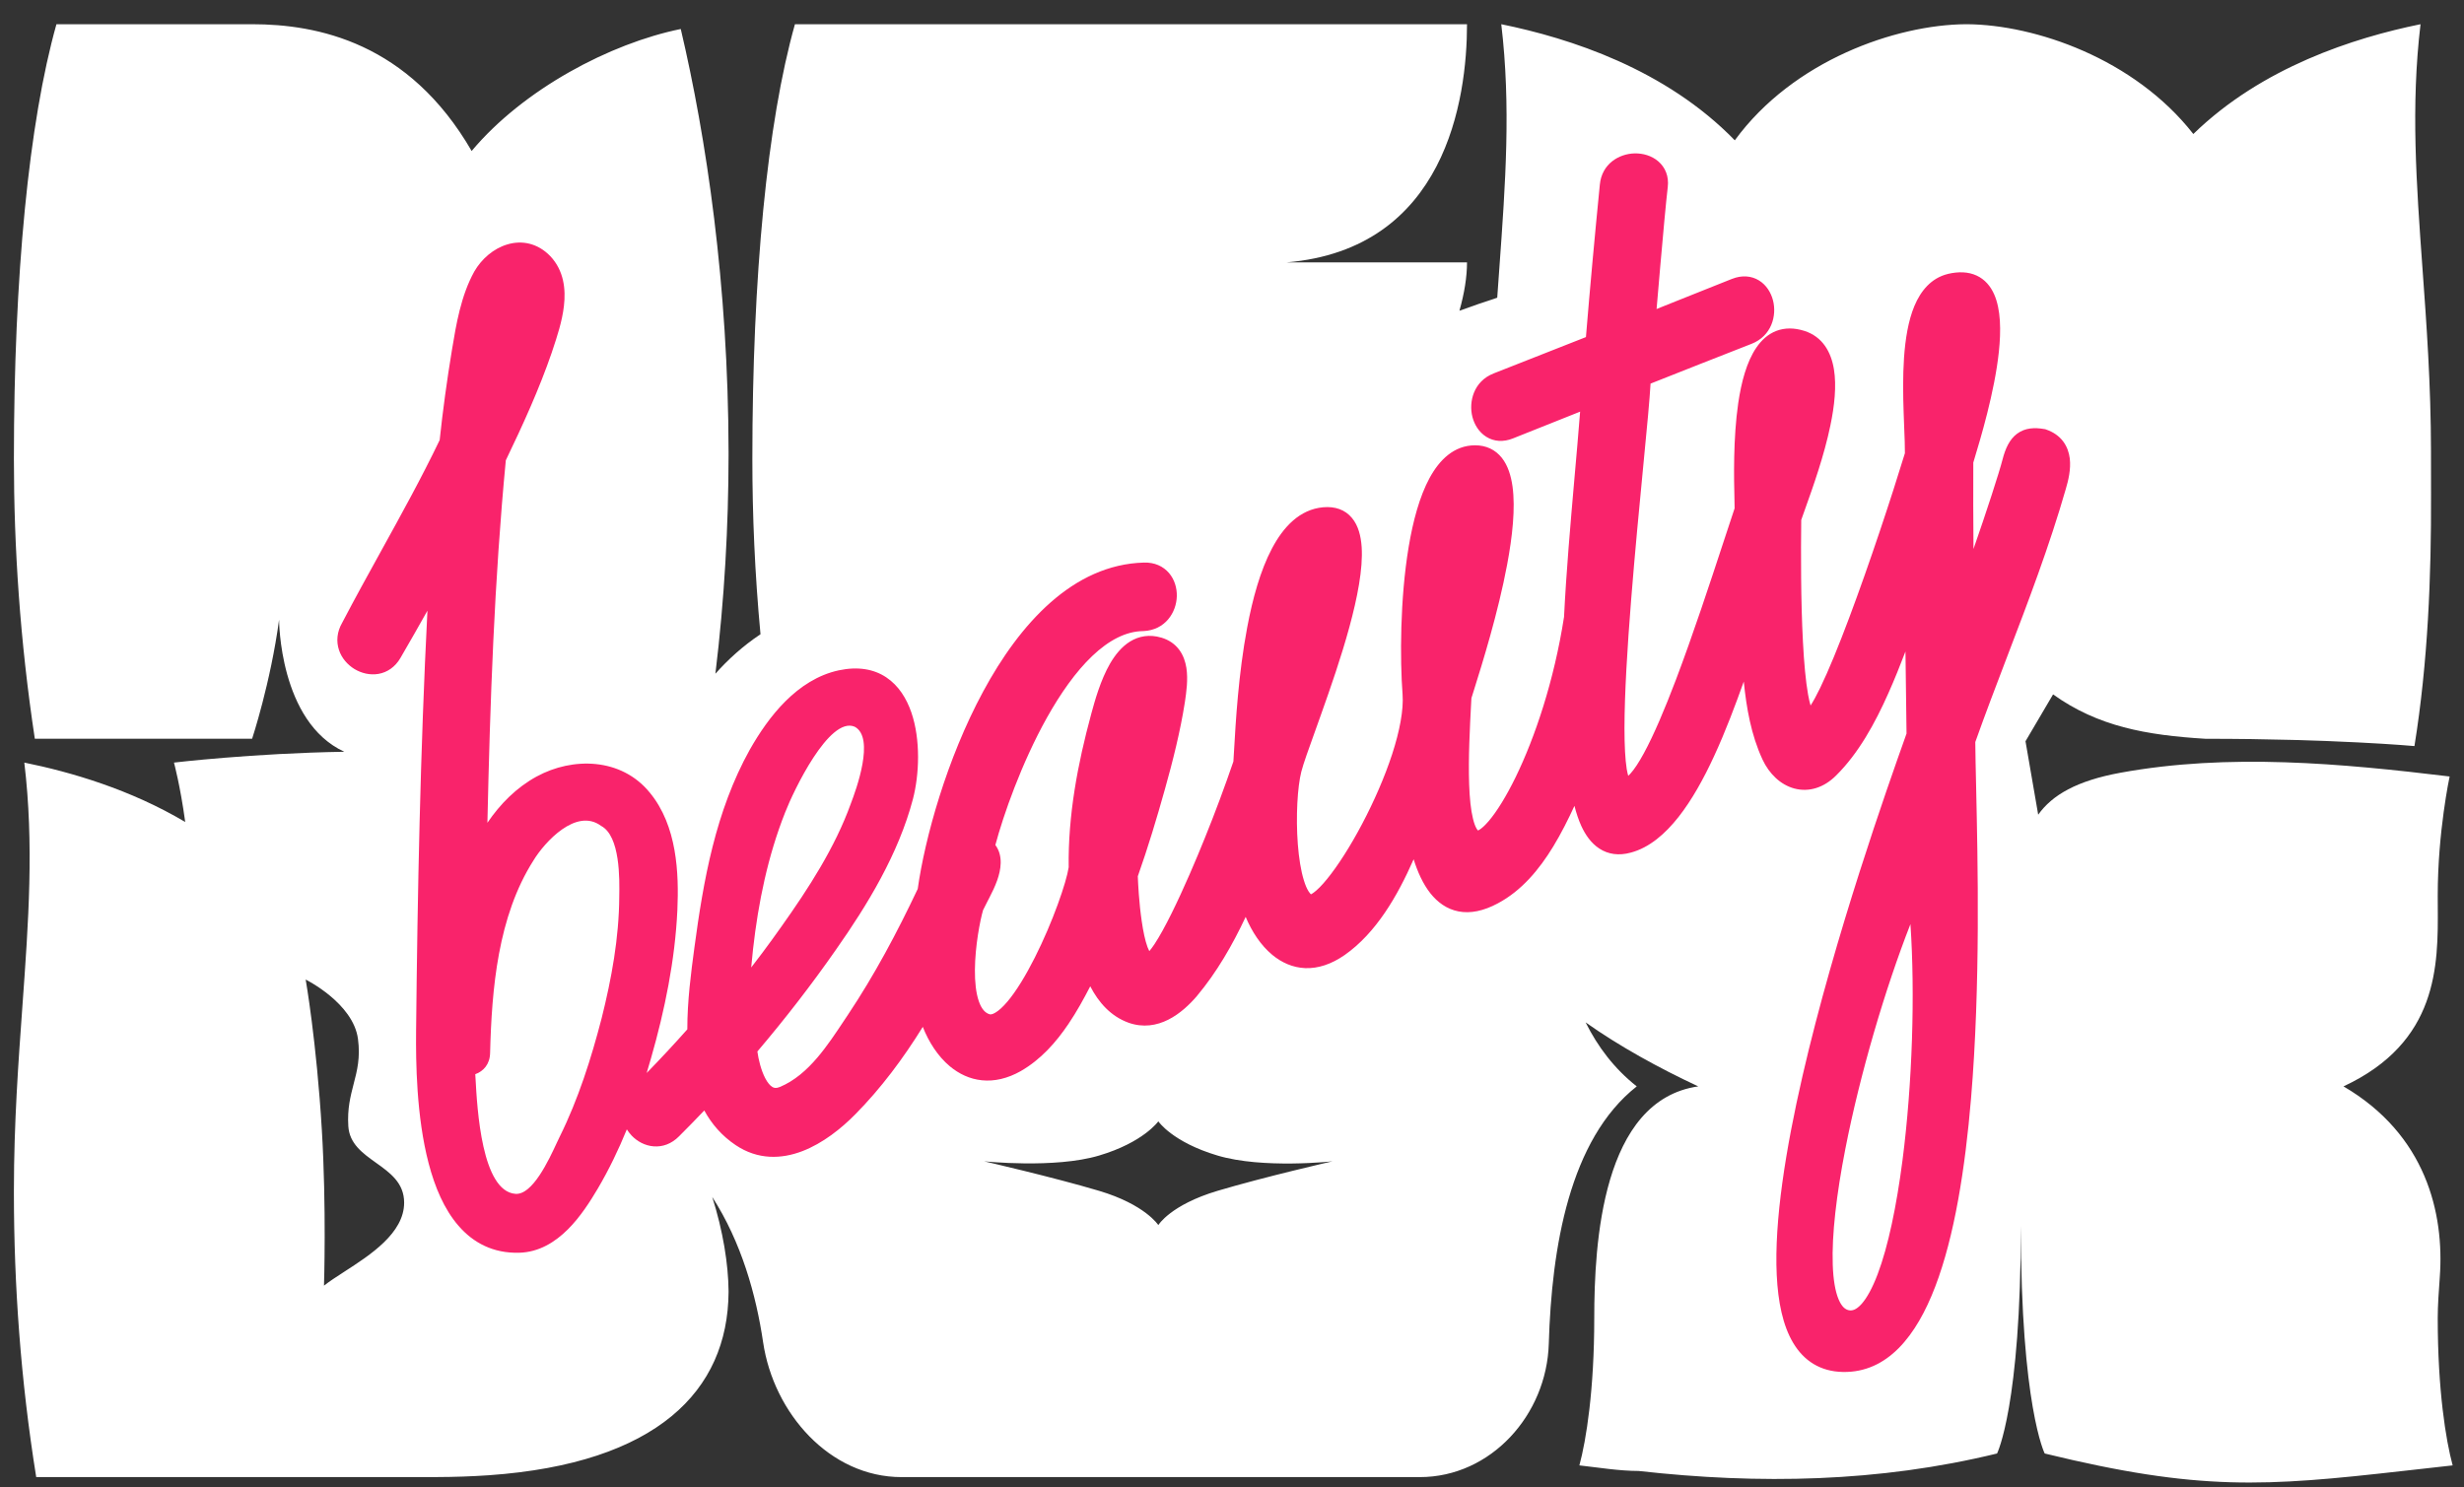
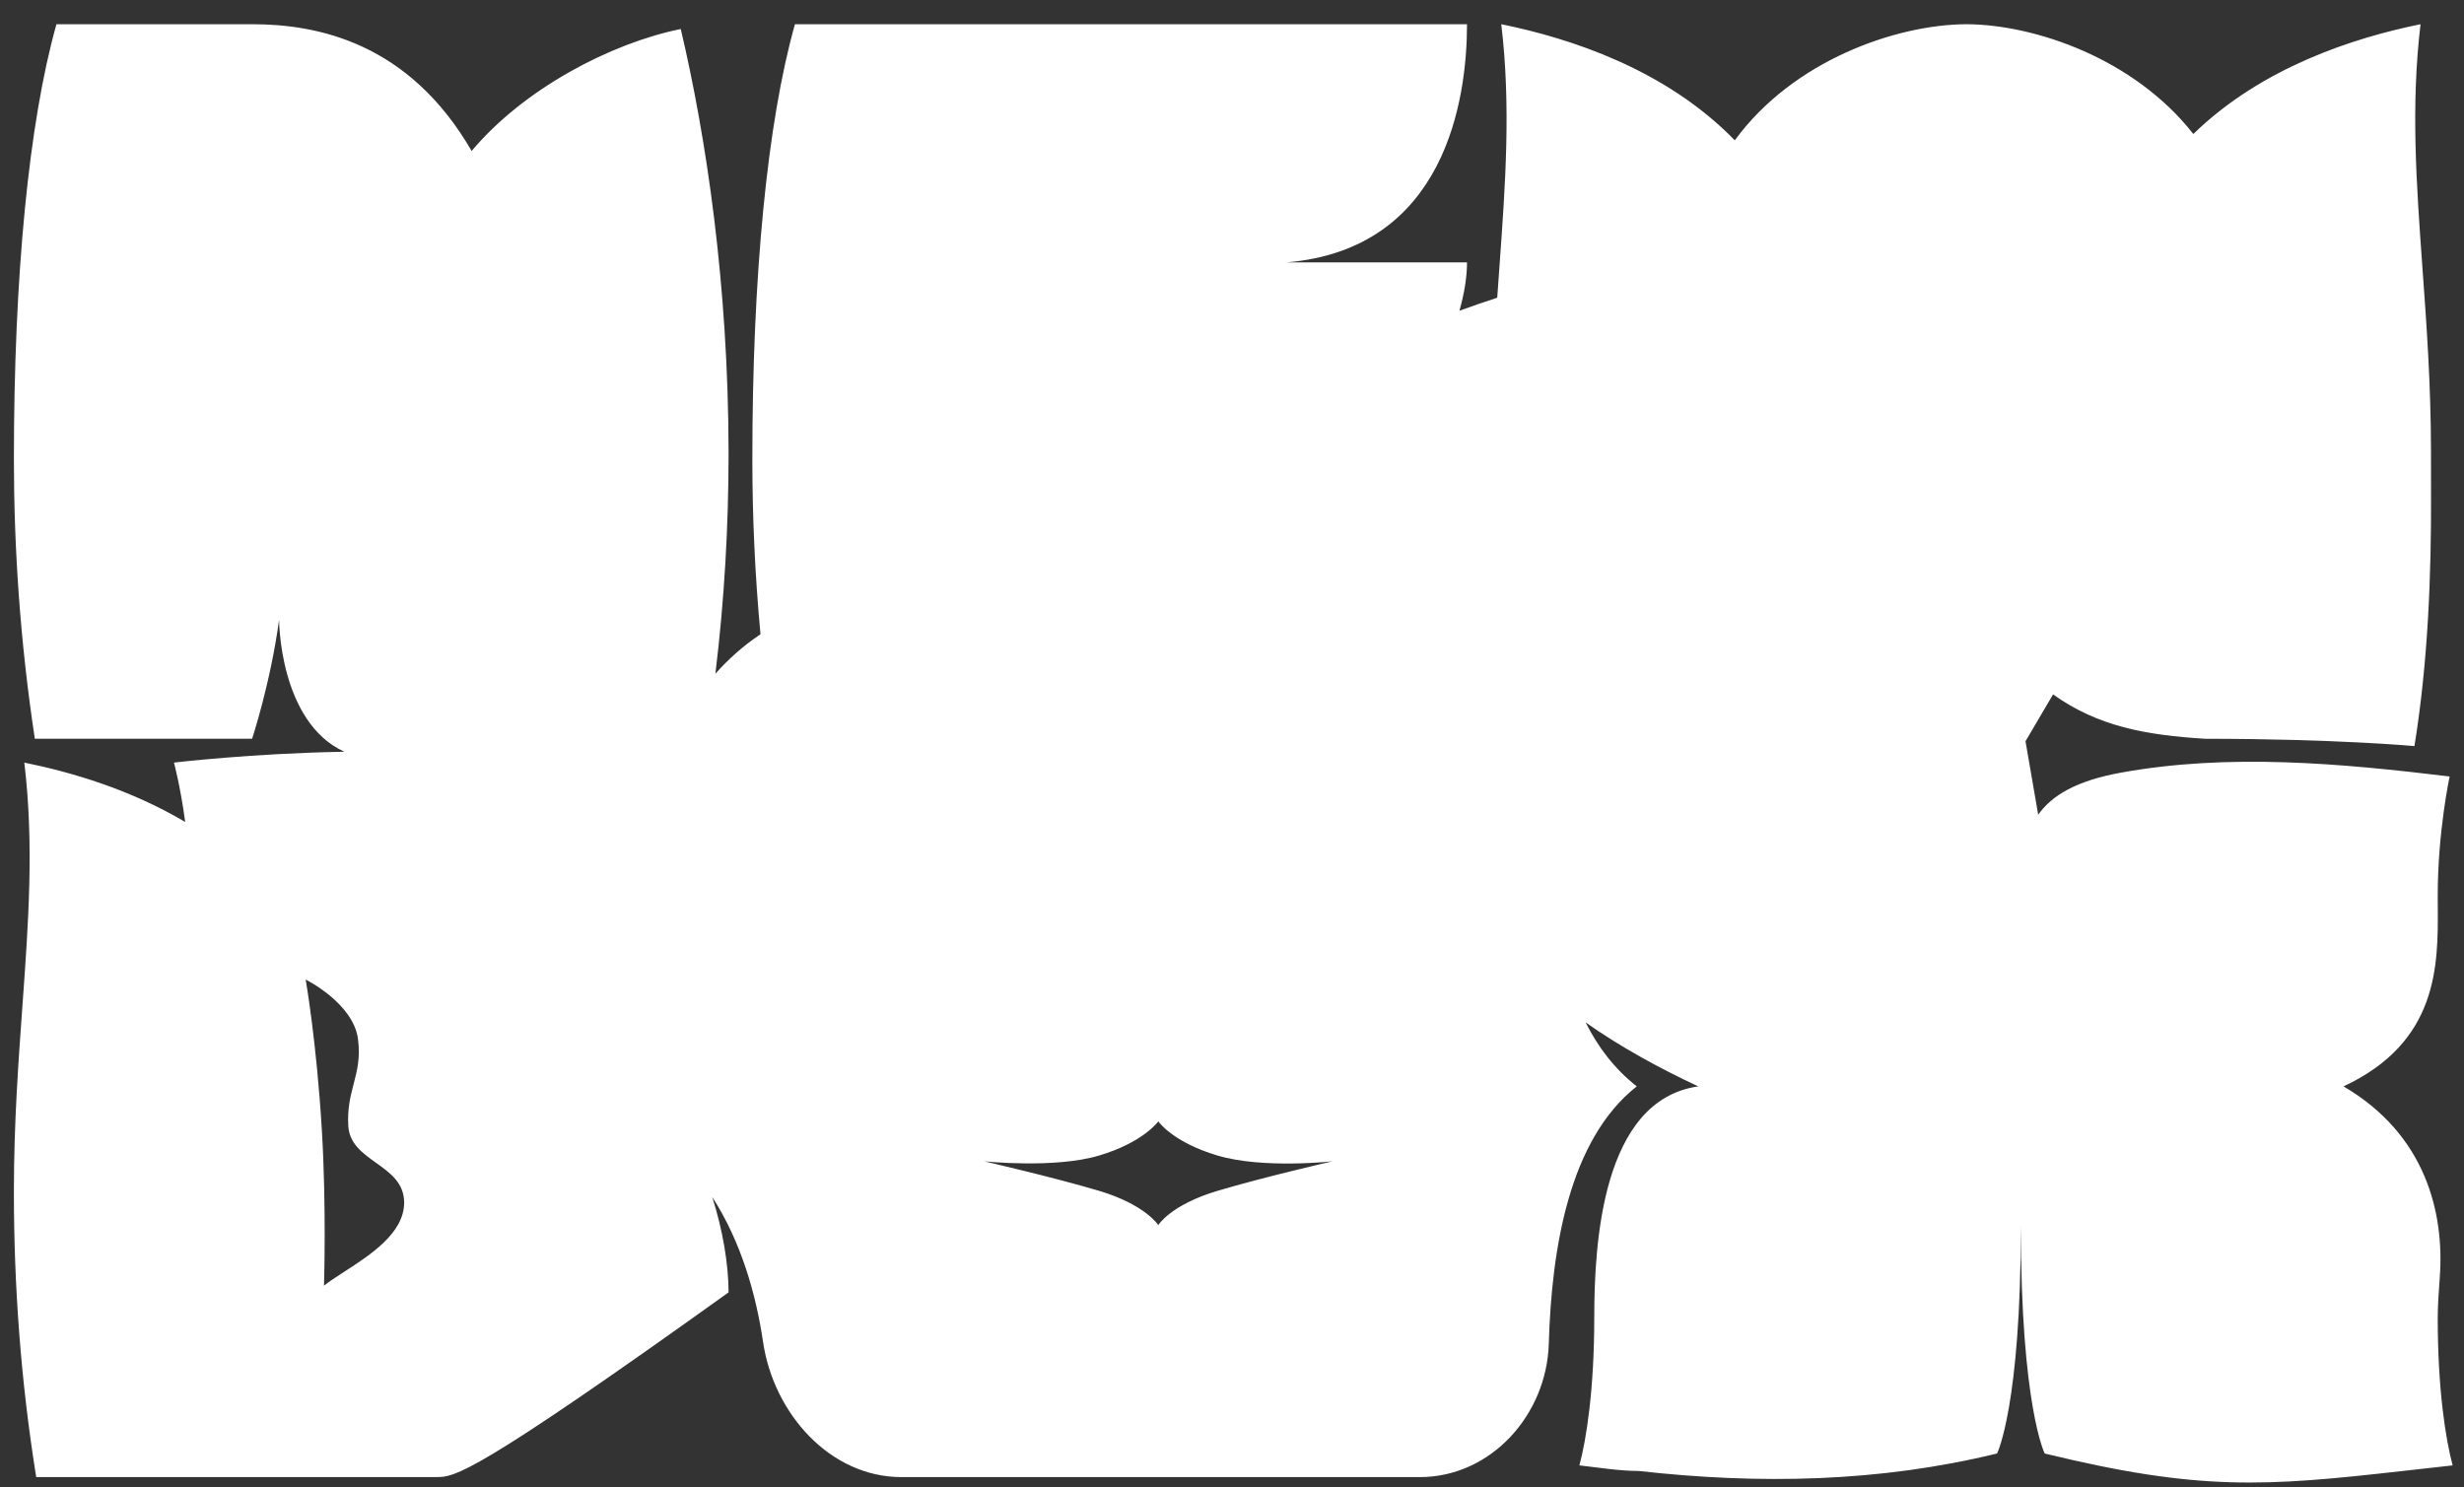
<svg xmlns="http://www.w3.org/2000/svg" width="53" height="32" viewBox="0 0 53 32" fill="none">
  <rect x="0" y="0" width="53" height="32" fill="#333333" stroke="none" />
-   <path fill-rule="evenodd" clip-rule="evenodd" d="M0.299 9.878C0.299 5.931 0.619 2.637 1.214 0.521H5.423C6.831 0.521 8.793 0.914 10.145 3.248C11.261 1.917 13.123 0.934 14.643 0.624C15.192 2.955 15.666 6.13 15.671 9.713V9.811C15.669 11.312 15.584 12.884 15.388 14.494C15.652 14.197 15.977 13.898 16.358 13.645C16.236 12.34 16.183 11.081 16.183 9.883V9.878C16.183 5.931 16.503 2.637 17.099 0.521H31.555C31.555 2.132 31.097 5.358 27.671 5.645H31.555C31.555 5.958 31.498 6.311 31.392 6.685C31.664 6.586 31.942 6.491 32.205 6.405C32.22 6.188 32.235 5.974 32.251 5.762C32.382 3.945 32.502 2.284 32.292 0.521C33.77 0.822 35.826 1.486 37.315 3.019C38.573 1.296 40.783 0.533 42.28 0.521C42.286 0.521 42.291 0.521 42.297 0.521C42.303 0.521 42.309 0.521 42.315 0.521L42.315 0.521C43.772 0.533 45.905 1.256 47.178 2.883C48.654 1.446 50.631 0.813 52.065 0.521C51.855 2.284 51.975 3.945 52.106 5.762C52.195 6.982 52.288 8.273 52.29 9.713V9.811C52.289 10.078 52.29 10.352 52.291 10.631V10.64C52.297 12.385 52.226 14.245 51.934 16.051C51.934 16.051 50.214 15.894 47.438 15.894C46.162 15.816 45.126 15.629 44.161 14.939L43.568 15.947L43.841 17.527C44.141 17.104 44.673 16.796 45.607 16.625C47.934 16.199 50.361 16.423 52.691 16.705C52.691 16.705 52.435 17.889 52.435 19.266C52.435 19.346 52.436 19.425 52.436 19.503V19.504C52.444 20.768 52.45 22.42 50.408 23.372C52.181 24.408 52.58 26.099 52.479 27.478C52.457 27.784 52.435 28.082 52.435 28.361C52.435 29.899 52.608 30.981 52.756 31.526C52.369 31.569 52.014 31.609 51.685 31.646L51.684 31.646C48.713 31.982 47.31 32.082 43.981 31.27C43.981 31.27 43.468 30.251 43.468 26.376C43.468 30.251 42.956 31.27 42.956 31.27C40.414 31.89 37.839 31.937 35.249 31.646C34.822 31.645 34.396 31.573 33.972 31.526C34.12 30.981 34.292 29.899 34.292 28.361C34.292 26.757 34.455 23.669 36.529 23.372C35.685 22.979 34.825 22.505 34.106 21.995C34.365 22.515 34.721 22.99 35.206 23.372C33.76 24.511 33.375 26.835 33.314 28.909C33.269 30.439 32.07 31.778 30.539 31.778H19.392C17.848 31.778 16.64 30.403 16.414 28.875C16.264 27.858 15.948 26.727 15.32 25.751C15.553 26.484 15.666 27.2 15.671 27.769C15.671 27.771 15.671 27.774 15.671 27.777C15.671 27.78 15.671 27.783 15.671 27.786C15.671 27.79 15.671 27.793 15.671 27.796L15.671 27.804C15.654 29.922 14.132 31.483 10.515 31.738C10.15 31.763 9.775 31.776 9.394 31.777L9.309 31.778L0.779 31.778C0.441 29.679 0.301 27.629 0.299 25.696V25.597C0.3 24.158 0.394 22.867 0.482 21.646C0.613 19.829 0.734 18.168 0.523 16.406C1.53 16.61 2.803 16.983 3.984 17.684C3.877 16.9 3.742 16.406 3.742 16.406C3.742 16.406 5.435 16.205 7.406 16.173C6.003 15.528 6.003 13.332 6.003 13.332C5.82 14.692 5.423 15.893 5.423 15.893H0.749C0.429 13.78 0.299 11.758 0.299 9.883V9.878ZM6.923 24.313C6.808 22.395 6.575 21.074 6.575 21.074C6.575 21.074 7.597 21.579 7.7 22.351C7.754 22.756 7.681 23.036 7.606 23.323C7.539 23.584 7.469 23.852 7.492 24.224C7.514 24.606 7.8 24.809 8.086 25.014C8.389 25.23 8.693 25.447 8.693 25.874C8.693 26.529 7.963 27 7.403 27.361C7.235 27.47 7.083 27.568 6.969 27.659C6.969 27.659 7.023 25.975 6.923 24.313ZM24.915 24.124C24.915 24.124 25.215 24.57 26.189 24.86C27.163 25.151 28.662 24.984 28.662 24.984C28.662 24.984 27.201 25.318 26.189 25.619C25.177 25.921 24.915 26.356 24.915 26.356C24.915 26.356 24.634 25.915 23.641 25.619C22.648 25.324 21.168 24.984 21.168 24.984C21.168 24.984 22.686 25.145 23.641 24.86C24.597 24.576 24.915 24.124 24.915 24.124Z" fill="white" />
-   <path fill-rule="evenodd" clip-rule="evenodd" d="M26.53 16.383C26.535 16.317 26.54 16.226 26.546 16.117C26.578 15.56 26.637 14.5 26.827 13.498C26.942 12.885 27.109 12.274 27.358 11.803C27.603 11.337 27.956 10.958 28.462 10.913C28.716 10.891 28.932 10.964 29.08 11.143C29.218 11.308 29.273 11.534 29.289 11.768C29.32 12.236 29.196 12.862 29.024 13.494C28.85 14.133 28.618 14.802 28.417 15.366C28.375 15.486 28.334 15.6 28.295 15.708C28.148 16.115 28.035 16.43 27.991 16.602C27.909 16.923 27.87 17.567 27.916 18.165C27.939 18.461 27.982 18.733 28.046 18.939C28.077 19.042 28.112 19.121 28.147 19.176C28.168 19.209 28.185 19.228 28.198 19.24C28.211 19.233 28.23 19.223 28.256 19.204C28.332 19.149 28.432 19.05 28.548 18.907C28.779 18.623 29.047 18.204 29.299 17.726C29.551 17.249 29.783 16.721 29.945 16.225C30.108 15.723 30.193 15.272 30.169 14.941C30.112 14.184 30.113 12.884 30.3 11.766C30.393 11.209 30.535 10.68 30.749 10.285C30.963 9.891 31.277 9.582 31.726 9.58L31.726 9.58C31.97 9.579 32.167 9.677 32.305 9.851C32.435 10.016 32.502 10.236 32.534 10.467C32.598 10.932 32.532 11.54 32.418 12.147C32.225 13.183 31.879 14.288 31.713 14.818C31.687 14.899 31.666 14.967 31.65 15.019C31.648 15.047 31.647 15.076 31.645 15.104C31.616 15.654 31.581 16.315 31.601 16.872C31.611 17.17 31.637 17.427 31.684 17.615C31.707 17.71 31.733 17.778 31.759 17.823C31.772 17.845 31.783 17.859 31.791 17.867L31.791 17.867C31.798 17.865 31.806 17.86 31.817 17.854C31.867 17.825 31.936 17.764 32.023 17.663C32.194 17.462 32.396 17.14 32.603 16.715C33.014 15.871 33.427 14.653 33.642 13.272C33.691 12.283 33.779 11.289 33.865 10.3C33.908 9.817 33.95 9.335 33.988 8.856C33.507 9.048 33.027 9.239 32.546 9.431C32.336 9.516 32.132 9.5 31.968 9.396C31.811 9.297 31.714 9.135 31.671 8.969C31.588 8.642 31.698 8.203 32.127 8.034L32.127 8.034C32.79 7.775 33.452 7.514 34.113 7.252C34.203 6.157 34.304 5.063 34.412 3.973C34.455 3.519 34.83 3.308 35.159 3.3C35.337 3.296 35.526 3.348 35.669 3.471C35.819 3.6 35.901 3.793 35.873 4.025C35.836 4.336 35.769 5.074 35.711 5.738C35.681 6.07 35.655 6.381 35.636 6.61C35.635 6.623 35.633 6.635 35.632 6.648L36.044 6.483C36.448 6.322 36.932 6.129 37.254 6L37.255 6C37.467 5.916 37.672 5.932 37.838 6.035C37.996 6.133 38.094 6.296 38.137 6.463C38.222 6.792 38.106 7.23 37.673 7.398C36.948 7.681 36.225 7.967 35.503 8.253C35.485 8.581 35.427 9.191 35.355 9.93L35.345 10.034C35.263 10.884 35.165 11.903 35.086 12.895C35.003 13.929 34.943 14.926 34.942 15.668C34.942 16.041 34.958 16.34 34.99 16.543C35.001 16.606 35.012 16.654 35.023 16.691C35.036 16.678 35.053 16.662 35.073 16.64C35.155 16.549 35.251 16.404 35.358 16.207C35.572 15.815 35.807 15.259 36.046 14.631C36.412 13.666 36.778 12.554 37.075 11.65C37.16 11.392 37.239 11.152 37.311 10.936C37.311 10.887 37.309 10.828 37.308 10.761C37.297 10.3 37.278 9.432 37.389 8.672C37.455 8.226 37.569 7.783 37.78 7.477C37.887 7.32 38.027 7.189 38.208 7.119C38.392 7.049 38.594 7.05 38.809 7.118L38.81 7.118C39.205 7.244 39.386 7.574 39.447 7.942C39.506 8.302 39.459 8.734 39.371 9.154C39.237 9.804 38.993 10.487 38.84 10.915C38.801 11.023 38.768 11.115 38.744 11.186C38.736 11.89 38.734 12.932 38.781 13.81C38.804 14.257 38.84 14.654 38.891 14.941C38.908 15.037 38.927 15.116 38.945 15.178C39.003 15.089 39.072 14.963 39.151 14.8C39.333 14.425 39.55 13.893 39.774 13.295C40.218 12.113 40.687 10.69 40.974 9.75C40.975 9.605 40.968 9.42 40.959 9.203C40.955 9.101 40.951 8.993 40.947 8.879C40.934 8.512 40.928 8.095 40.955 7.695C40.983 7.298 41.045 6.901 41.179 6.581C41.315 6.258 41.537 5.983 41.897 5.894L41.898 5.893L41.899 5.893C42.129 5.839 42.337 5.846 42.516 5.928C42.696 6.011 42.817 6.159 42.893 6.33C43.039 6.658 43.043 7.116 42.995 7.568C42.903 8.436 42.6 9.439 42.459 9.905C42.455 9.921 42.45 9.937 42.445 9.952C42.442 10.573 42.444 11.192 42.449 11.811C42.723 11.027 43.002 10.167 43.074 9.886C43.134 9.653 43.223 9.452 43.388 9.33C43.561 9.202 43.767 9.194 43.975 9.231L43.992 9.233L44.007 9.239C44.166 9.293 44.29 9.38 44.377 9.495C44.463 9.609 44.504 9.737 44.52 9.86C44.549 10.098 44.486 10.346 44.436 10.515C44.085 11.74 43.626 12.944 43.17 14.136C42.936 14.748 42.704 15.357 42.488 15.964C42.49 16.215 42.497 16.543 42.506 16.928C42.542 18.545 42.601 21.193 42.397 23.626C42.27 25.145 42.039 26.601 41.627 27.678C41.222 28.741 40.6 29.533 39.642 29.516C39.156 29.508 38.8 29.276 38.57 28.889C38.348 28.517 38.245 28.009 38.217 27.43C38.162 26.268 38.409 24.724 38.772 23.146C39.468 20.121 40.61 16.905 40.977 15.872C40.989 15.84 40.999 15.809 41.009 15.781C41.004 15.344 40.998 14.905 40.992 14.465C40.99 14.316 40.988 14.166 40.986 14.016C40.872 14.313 40.751 14.617 40.62 14.91C40.33 15.564 39.975 16.207 39.498 16.68C39.229 16.951 38.905 17.046 38.597 16.964C38.298 16.884 38.055 16.648 37.91 16.338L37.91 16.337C37.665 15.809 37.566 15.229 37.508 14.663C37.332 15.156 37.117 15.734 36.866 16.275C36.647 16.749 36.394 17.209 36.104 17.577C35.817 17.941 35.477 18.237 35.077 18.343C34.819 18.414 34.59 18.379 34.402 18.256C34.222 18.139 34.1 17.957 34.014 17.771C33.952 17.635 33.904 17.485 33.866 17.337C33.732 17.628 33.582 17.928 33.41 18.211C33.11 18.704 32.729 19.164 32.215 19.436C31.911 19.599 31.629 19.657 31.374 19.608C31.117 19.559 30.918 19.408 30.767 19.218C30.607 19.015 30.491 18.755 30.407 18.486C30.059 19.278 29.599 20.073 28.922 20.547L28.922 20.547C28.634 20.747 28.349 20.838 28.076 20.828C27.803 20.817 27.564 20.706 27.366 20.542C27.119 20.337 26.927 20.043 26.794 19.726C26.509 20.333 26.171 20.92 25.746 21.427L25.745 21.428L25.745 21.429C25.43 21.796 24.908 22.226 24.273 22.002L24.272 22.001L24.271 22.001C23.892 21.863 23.631 21.567 23.451 21.219C23.311 21.49 23.158 21.769 22.981 22.03C22.714 22.426 22.387 22.795 21.96 23.041L21.96 23.041L21.959 23.042C21.67 23.205 21.388 23.268 21.122 23.241C20.857 23.215 20.625 23.101 20.431 22.94C20.173 22.724 19.978 22.419 19.849 22.092C19.428 22.772 18.95 23.413 18.401 23.969C18.097 24.278 17.699 24.597 17.257 24.766C16.807 24.938 16.301 24.956 15.823 24.635C15.525 24.435 15.306 24.179 15.149 23.89C14.97 24.078 14.789 24.264 14.605 24.447C14.444 24.61 14.25 24.678 14.059 24.662C13.873 24.648 13.707 24.556 13.587 24.431C13.549 24.39 13.514 24.346 13.483 24.297C13.305 24.733 13.1 25.16 12.86 25.568C12.697 25.844 12.484 26.18 12.214 26.449C11.943 26.719 11.597 26.94 11.167 26.951L11.167 26.951C10.609 26.966 10.181 26.738 9.864 26.373C9.553 26.016 9.352 25.533 9.22 25.028C8.955 24.017 8.944 22.841 8.95 22.187L8.95 22.187C8.981 19.171 9.041 16.153 9.194 13.138C9.003 13.479 8.809 13.818 8.614 14.154C8.5 14.351 8.329 14.465 8.14 14.498C7.957 14.529 7.773 14.483 7.624 14.393C7.476 14.302 7.349 14.16 7.291 13.983C7.231 13.801 7.246 13.596 7.359 13.4C7.634 12.874 7.917 12.362 8.198 11.853C8.633 11.065 9.065 10.284 9.457 9.468C9.526 8.821 9.614 8.178 9.72 7.536L9.723 7.518C9.811 6.986 9.914 6.362 10.2 5.845L10.201 5.843L10.202 5.841C10.359 5.569 10.617 5.345 10.914 5.258C11.222 5.166 11.562 5.227 11.835 5.509L11.836 5.51L11.837 5.511C12.13 5.822 12.172 6.222 12.13 6.583C12.092 6.914 11.98 7.249 11.893 7.509C11.886 7.53 11.879 7.552 11.872 7.572L11.872 7.573L11.872 7.574C11.598 8.374 11.243 9.148 10.88 9.903C10.632 12.491 10.542 15.096 10.484 17.701C10.759 17.297 11.106 16.944 11.546 16.704L11.547 16.704C12.312 16.287 13.363 16.295 13.979 17.055C14.566 17.769 14.605 18.786 14.57 19.58L14.57 19.58C14.52 20.657 14.298 21.737 14.006 22.756C13.975 22.865 13.943 22.974 13.91 23.084C14.207 22.779 14.499 22.466 14.784 22.145C14.783 21.535 14.865 20.918 14.934 20.404L14.935 20.398L14.935 20.397L14.935 20.397L14.935 20.396C15.13 18.945 15.388 17.457 16.13 16.124L16.13 16.123L16.131 16.123C16.522 15.434 17.139 14.616 18.043 14.421L18.044 14.421C18.453 14.334 18.796 14.393 19.066 14.574C19.331 14.752 19.5 15.028 19.603 15.327C19.806 15.918 19.773 16.667 19.637 17.191L19.637 17.191C19.325 18.373 18.661 19.464 17.982 20.43C17.458 21.182 16.891 21.915 16.291 22.621C16.314 22.792 16.369 23.021 16.459 23.195C16.512 23.297 16.567 23.358 16.615 23.386C16.651 23.406 16.695 23.418 16.773 23.385L16.774 23.385C17.085 23.255 17.347 23.028 17.585 22.748C17.793 22.503 17.974 22.23 18.154 21.959C18.181 21.918 18.208 21.877 18.236 21.836L18.236 21.836C18.809 20.978 19.296 20.063 19.74 19.124C19.894 18.032 20.363 16.328 21.148 14.876C21.933 13.423 23.078 12.144 24.606 12.103C24.834 12.096 25.02 12.182 25.145 12.328C25.266 12.47 25.317 12.652 25.313 12.826C25.305 13.171 25.068 13.556 24.593 13.577L24.59 13.577L24.586 13.577C24.218 13.582 23.852 13.773 23.494 14.113C23.138 14.452 22.809 14.922 22.519 15.44C21.971 16.42 21.581 17.539 21.41 18.179C21.586 18.418 21.526 18.721 21.45 18.937C21.403 19.07 21.34 19.199 21.282 19.311C21.264 19.346 21.248 19.378 21.232 19.408C21.197 19.475 21.168 19.532 21.145 19.581C21.081 19.804 20.974 20.35 20.97 20.864C20.968 21.126 20.993 21.363 21.054 21.54C21.115 21.716 21.197 21.795 21.288 21.821C21.304 21.825 21.34 21.828 21.411 21.785C21.483 21.743 21.57 21.665 21.668 21.55C21.862 21.321 22.067 20.981 22.258 20.602C22.449 20.224 22.621 19.817 22.751 19.46C22.879 19.11 22.962 18.822 22.987 18.659C22.972 17.535 23.181 16.433 23.47 15.368L23.472 15.36C23.547 15.085 23.671 14.631 23.88 14.271C23.987 14.089 24.126 13.913 24.308 13.801C24.499 13.684 24.726 13.643 24.977 13.717L24.979 13.717C25.147 13.767 25.275 13.858 25.366 13.981C25.454 14.1 25.498 14.237 25.519 14.369C25.558 14.62 25.517 14.898 25.488 15.094L25.486 15.107L25.486 15.108C25.39 15.726 25.226 16.378 25.058 16.975C24.884 17.598 24.694 18.229 24.474 18.852C24.479 19.002 24.5 19.421 24.558 19.816C24.59 20.036 24.631 20.236 24.683 20.376C24.697 20.412 24.71 20.44 24.721 20.462C24.752 20.427 24.788 20.379 24.831 20.315C24.939 20.152 25.066 19.92 25.198 19.654C25.462 19.122 25.736 18.476 25.918 18.023L25.918 18.023C26.137 17.483 26.34 16.936 26.53 16.383ZM35.053 16.763C35.053 16.763 35.052 16.762 35.05 16.76C35.052 16.762 35.053 16.763 35.053 16.763ZM31.778 17.872C31.778 17.872 31.779 17.872 31.78 17.872C31.778 17.872 31.778 17.872 31.778 17.872ZM12.038 24.457C12.439 23.648 12.716 22.774 12.94 21.91C13.154 21.056 13.315 20.18 13.32 19.291L13.32 19.291C13.327 18.916 13.343 17.984 12.928 17.767C12.395 17.372 11.715 18.114 11.472 18.516C10.709 19.716 10.577 21.272 10.542 22.652C10.538 22.895 10.399 23.047 10.223 23.11C10.225 23.136 10.226 23.163 10.228 23.193C10.264 23.86 10.362 25.631 11.088 25.684C11.454 25.711 11.803 24.961 11.979 24.581C12.002 24.533 12.022 24.491 12.038 24.457ZM16.887 17.481C16.516 18.418 16.311 19.415 16.198 20.416C16.183 20.549 16.17 20.682 16.158 20.814C16.239 20.709 16.32 20.602 16.4 20.496C16.541 20.308 16.678 20.118 16.813 19.927C17.392 19.111 17.962 18.232 18.302 17.286C18.413 16.995 18.828 15.867 18.383 15.634C17.837 15.403 17.067 17.015 16.887 17.481ZM39.546 27.95C39.615 28.116 39.694 28.173 39.768 28.188C39.838 28.202 39.924 28.183 40.038 28.057C40.155 27.928 40.274 27.712 40.388 27.412C40.614 26.815 40.794 25.949 40.922 24.964C41.135 23.317 41.195 21.376 41.093 19.882C40.551 21.265 40.008 23.104 39.692 24.721C39.503 25.69 39.399 26.566 39.422 27.21C39.433 27.533 39.476 27.781 39.546 27.95Z" fill="#F9236B" />
+   <path fill-rule="evenodd" clip-rule="evenodd" d="M0.299 9.878C0.299 5.931 0.619 2.637 1.214 0.521H5.423C6.831 0.521 8.793 0.914 10.145 3.248C11.261 1.917 13.123 0.934 14.643 0.624C15.192 2.955 15.666 6.13 15.671 9.713V9.811C15.669 11.312 15.584 12.884 15.388 14.494C15.652 14.197 15.977 13.898 16.358 13.645C16.236 12.34 16.183 11.081 16.183 9.883V9.878C16.183 5.931 16.503 2.637 17.099 0.521H31.555C31.555 2.132 31.097 5.358 27.671 5.645H31.555C31.555 5.958 31.498 6.311 31.392 6.685C31.664 6.586 31.942 6.491 32.205 6.405C32.22 6.188 32.235 5.974 32.251 5.762C32.382 3.945 32.502 2.284 32.292 0.521C33.77 0.822 35.826 1.486 37.315 3.019C38.573 1.296 40.783 0.533 42.28 0.521C42.286 0.521 42.291 0.521 42.297 0.521C42.303 0.521 42.309 0.521 42.315 0.521L42.315 0.521C43.772 0.533 45.905 1.256 47.178 2.883C48.654 1.446 50.631 0.813 52.065 0.521C51.855 2.284 51.975 3.945 52.106 5.762C52.195 6.982 52.288 8.273 52.29 9.713V9.811C52.289 10.078 52.29 10.352 52.291 10.631V10.64C52.297 12.385 52.226 14.245 51.934 16.051C51.934 16.051 50.214 15.894 47.438 15.894C46.162 15.816 45.126 15.629 44.161 14.939L43.568 15.947L43.841 17.527C44.141 17.104 44.673 16.796 45.607 16.625C47.934 16.199 50.361 16.423 52.691 16.705C52.691 16.705 52.435 17.889 52.435 19.266C52.435 19.346 52.436 19.425 52.436 19.503V19.504C52.444 20.768 52.45 22.42 50.408 23.372C52.181 24.408 52.58 26.099 52.479 27.478C52.457 27.784 52.435 28.082 52.435 28.361C52.435 29.899 52.608 30.981 52.756 31.526C52.369 31.569 52.014 31.609 51.685 31.646L51.684 31.646C48.713 31.982 47.31 32.082 43.981 31.27C43.981 31.27 43.468 30.251 43.468 26.376C43.468 30.251 42.956 31.27 42.956 31.27C40.414 31.89 37.839 31.937 35.249 31.646C34.822 31.645 34.396 31.573 33.972 31.526C34.12 30.981 34.292 29.899 34.292 28.361C34.292 26.757 34.455 23.669 36.529 23.372C35.685 22.979 34.825 22.505 34.106 21.995C34.365 22.515 34.721 22.99 35.206 23.372C33.76 24.511 33.375 26.835 33.314 28.909C33.269 30.439 32.07 31.778 30.539 31.778H19.392C17.848 31.778 16.64 30.403 16.414 28.875C16.264 27.858 15.948 26.727 15.32 25.751C15.553 26.484 15.666 27.2 15.671 27.769C15.671 27.771 15.671 27.774 15.671 27.777C15.671 27.78 15.671 27.783 15.671 27.786C15.671 27.79 15.671 27.793 15.671 27.796L15.671 27.804C10.15 31.763 9.775 31.776 9.394 31.777L9.309 31.778L0.779 31.778C0.441 29.679 0.301 27.629 0.299 25.696V25.597C0.3 24.158 0.394 22.867 0.482 21.646C0.613 19.829 0.734 18.168 0.523 16.406C1.53 16.61 2.803 16.983 3.984 17.684C3.877 16.9 3.742 16.406 3.742 16.406C3.742 16.406 5.435 16.205 7.406 16.173C6.003 15.528 6.003 13.332 6.003 13.332C5.82 14.692 5.423 15.893 5.423 15.893H0.749C0.429 13.78 0.299 11.758 0.299 9.883V9.878ZM6.923 24.313C6.808 22.395 6.575 21.074 6.575 21.074C6.575 21.074 7.597 21.579 7.7 22.351C7.754 22.756 7.681 23.036 7.606 23.323C7.539 23.584 7.469 23.852 7.492 24.224C7.514 24.606 7.8 24.809 8.086 25.014C8.389 25.23 8.693 25.447 8.693 25.874C8.693 26.529 7.963 27 7.403 27.361C7.235 27.47 7.083 27.568 6.969 27.659C6.969 27.659 7.023 25.975 6.923 24.313ZM24.915 24.124C24.915 24.124 25.215 24.57 26.189 24.86C27.163 25.151 28.662 24.984 28.662 24.984C28.662 24.984 27.201 25.318 26.189 25.619C25.177 25.921 24.915 26.356 24.915 26.356C24.915 26.356 24.634 25.915 23.641 25.619C22.648 25.324 21.168 24.984 21.168 24.984C21.168 24.984 22.686 25.145 23.641 24.86C24.597 24.576 24.915 24.124 24.915 24.124Z" fill="white" />
</svg>